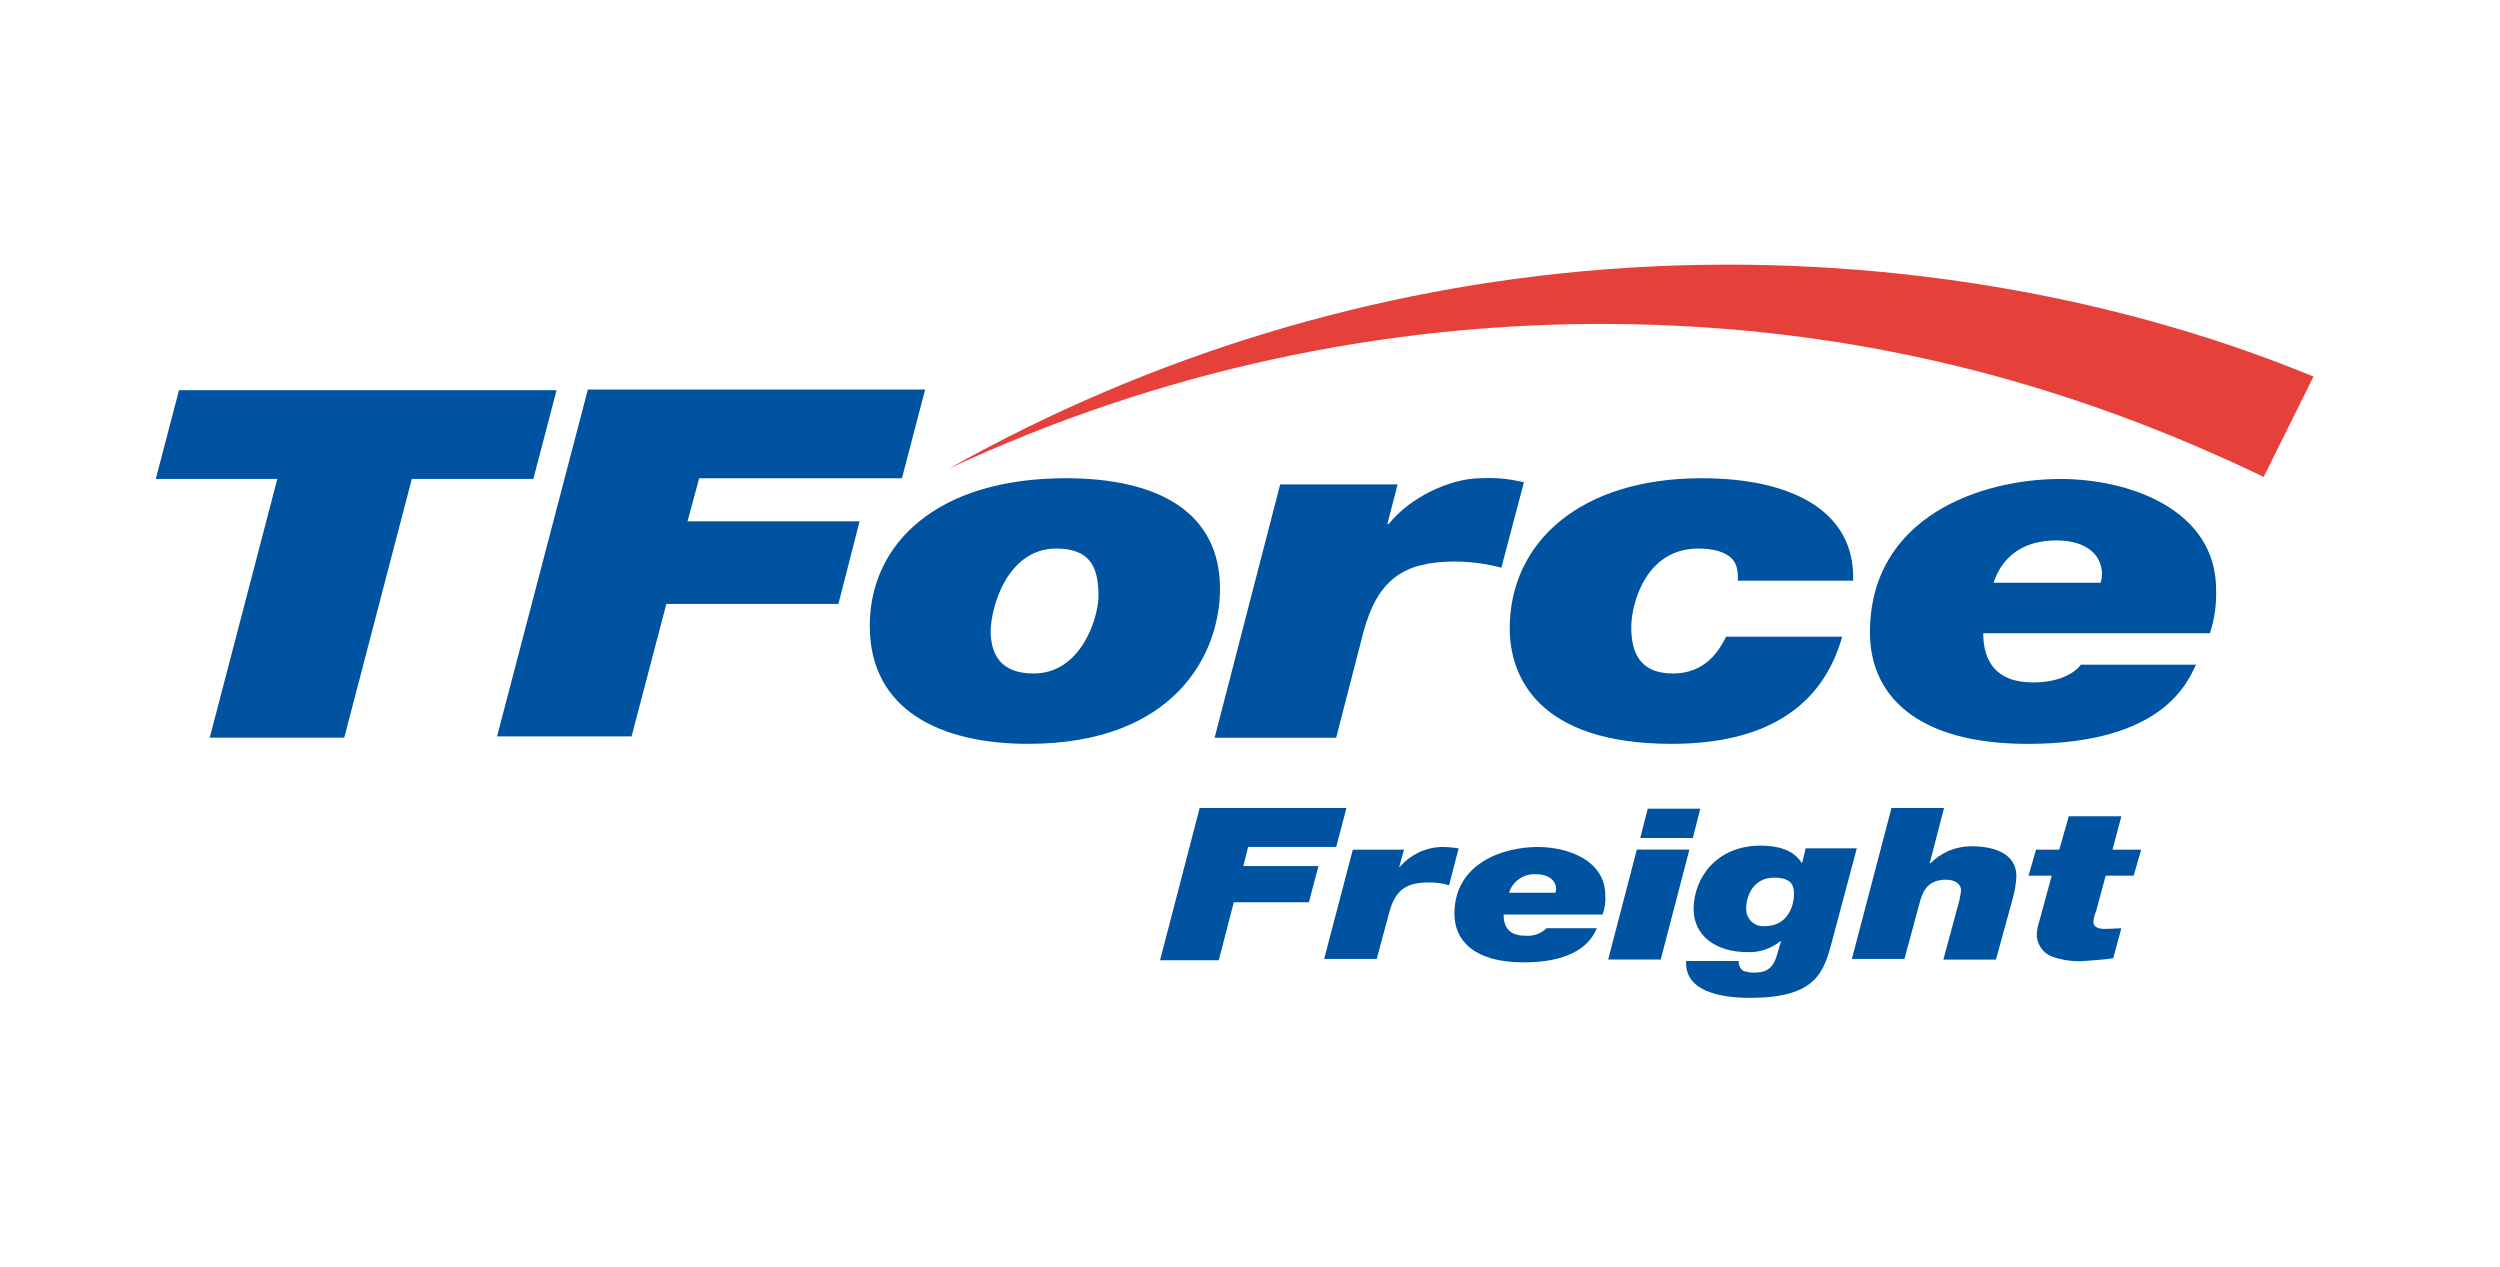
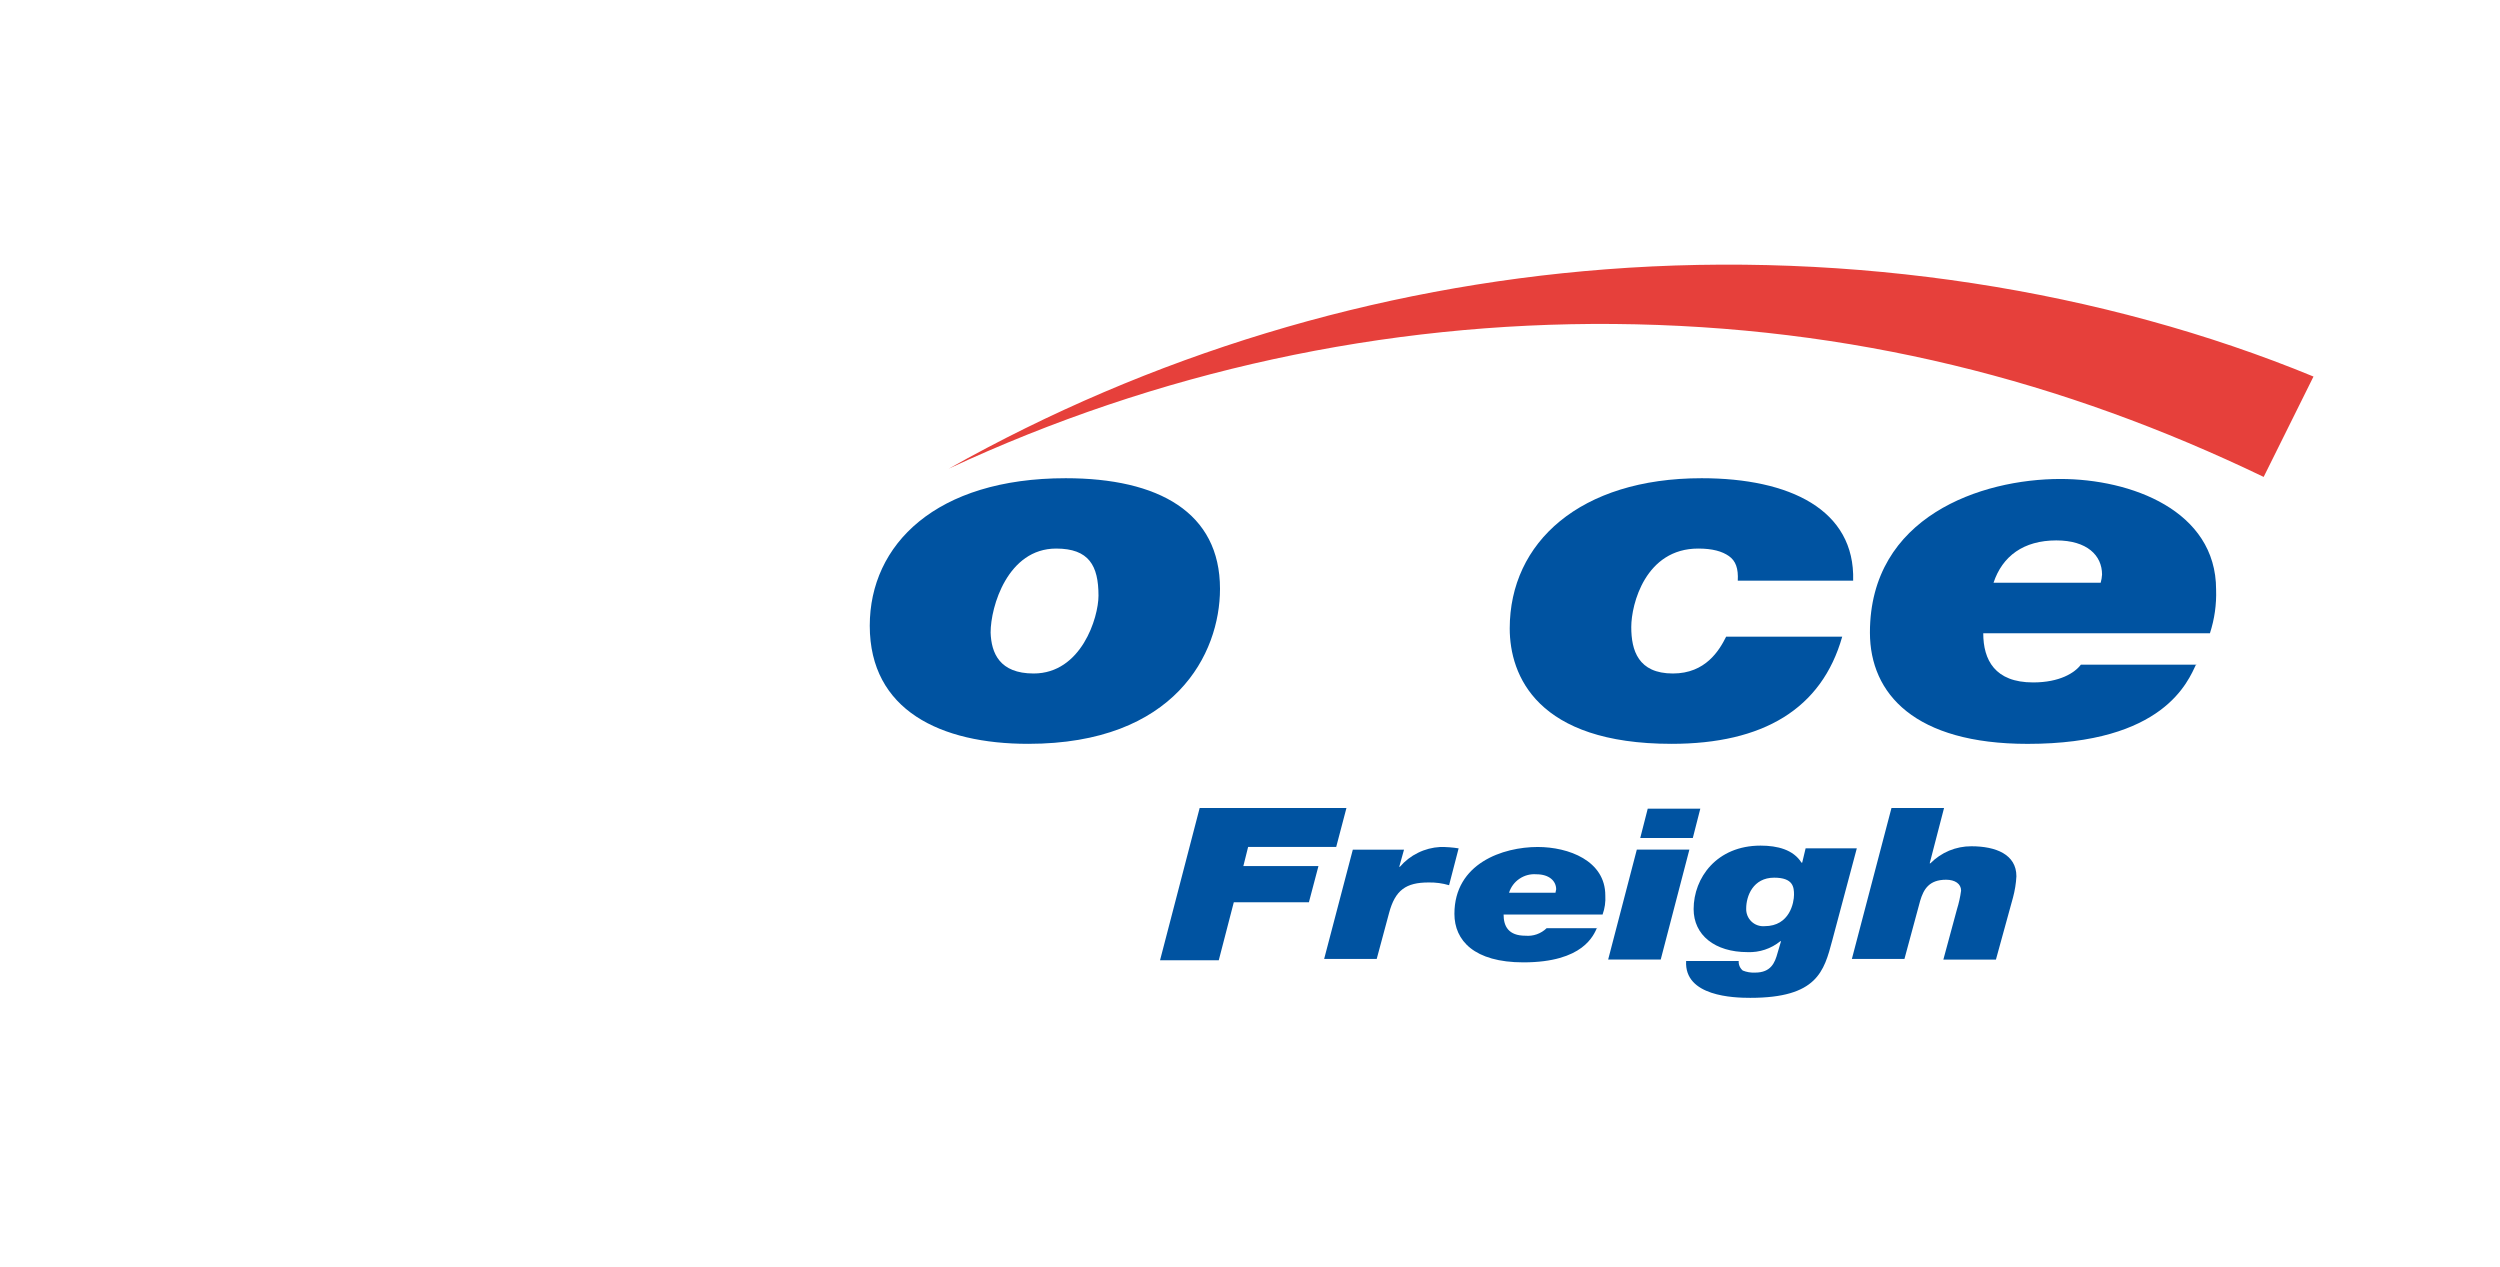
<svg xmlns="http://www.w3.org/2000/svg" width="73" height="37" viewBox="0 0 73 37" fill="none">
-   <path d="M8.098 13.984H4.549L5.227 11.393H16.252L15.574 13.984H12.025L10.052 21.54H6.124L8.098 13.984Z" fill="#0053A1" />
-   <path d="M17.166 11.374H27.014L26.336 13.966H20.415L20.076 15.222H25.1L24.482 17.634H19.458L18.442 21.502H14.514L17.166 11.374Z" fill="#0053A1" />
  <path d="M31.119 13.964C33.83 13.964 35.624 14.961 35.624 17.194C35.624 19.088 34.309 21.72 30.022 21.72C27.47 21.72 25.397 20.743 25.397 18.271C25.397 15.898 27.331 13.964 31.119 13.964ZM30.182 19.666C31.577 19.666 32.076 18.031 32.076 17.393C32.076 16.516 31.797 16.018 30.84 16.018C29.424 16.018 28.926 17.712 28.926 18.47C28.946 19.068 29.185 19.666 30.182 19.666Z" fill="#0053A1" />
-   <path d="M37.381 14.145H40.81L40.511 15.301H40.551C41.169 14.523 42.345 13.965 43.242 13.965C43.665 13.941 44.088 13.981 44.498 14.085L43.84 16.577C43.398 16.458 42.943 16.398 42.485 16.397C40.99 16.397 40.232 16.916 39.813 18.451L39.016 21.541H35.467L37.381 14.145Z" fill="#0053A1" />
  <path d="M50.743 16.955C50.763 16.596 50.683 16.377 50.484 16.237C50.285 16.098 50.005 16.018 49.587 16.018C48.052 16.018 47.633 17.633 47.633 18.311C47.633 18.988 47.833 19.666 48.849 19.666C49.806 19.666 50.205 18.988 50.404 18.59H53.793C53.195 20.703 51.481 21.72 48.809 21.72C44.882 21.72 44.084 19.726 44.084 18.35C44.084 15.838 46.138 13.964 49.687 13.964C52.258 13.964 54.172 14.882 54.112 16.955H50.743Z" fill="#0053A1" />
  <path d="M64.132 19.388C63.892 19.887 63.195 21.721 59.207 21.721C55.918 21.721 54.602 20.265 54.602 18.471C54.602 15.082 57.852 13.986 60.164 13.986C62.218 13.986 64.71 14.903 64.71 17.215C64.725 17.648 64.664 18.079 64.53 18.491H57.911C57.911 19.269 58.25 19.927 59.367 19.927C60.144 19.927 60.583 19.647 60.762 19.408H64.132V19.388ZM61.34 17.016C61.362 16.938 61.375 16.858 61.38 16.777C61.38 16.218 60.942 15.78 60.045 15.78C59.088 15.78 58.47 16.238 58.211 17.016H61.34Z" fill="#0053A1" />
  <path d="M66.099 13.926L67.554 10.995C61.414 8.463 54.077 7.307 46.88 7.865C40.139 8.384 33.593 10.37 27.702 13.686C33.779 10.85 40.413 9.407 47.12 9.46C54.077 9.52 60.258 11.115 66.099 13.926Z" fill="#E6403B" />
  <path d="M35.03 23.594H39.316L39.017 24.731H36.445L36.306 25.289H38.499L38.22 26.346H36.027L35.588 28.04H33.873L35.03 23.594Z" fill="#0053A1" />
  <path d="M39.502 24.811H40.997L40.858 25.31H40.877C41.024 25.139 41.204 25 41.407 24.901C41.609 24.801 41.829 24.744 42.054 24.732C42.234 24.73 42.414 24.744 42.592 24.772L42.313 25.848C42.119 25.791 41.917 25.764 41.715 25.768C41.057 25.768 40.738 25.988 40.559 26.666L40.2 28.001H38.665L39.502 24.811Z" fill="#0053A1" />
  <path d="M46.636 27.084C46.536 27.303 46.237 28.101 44.483 28.101C43.047 28.101 42.469 27.463 42.469 26.685C42.469 25.21 43.885 24.732 44.901 24.732C45.799 24.732 46.875 25.13 46.875 26.147C46.887 26.337 46.86 26.527 46.795 26.705H43.905C43.905 27.044 44.044 27.323 44.543 27.323C44.655 27.333 44.769 27.319 44.876 27.281C44.982 27.243 45.08 27.183 45.161 27.104H46.636V27.084ZM45.42 26.067C45.425 26.034 45.431 26 45.44 25.968C45.44 25.728 45.24 25.529 44.862 25.529C44.687 25.515 44.514 25.561 44.369 25.659C44.224 25.756 44.116 25.901 44.064 26.067H45.42Z" fill="#0053A1" />
  <path d="M47.795 24.809H49.33L48.493 28.019H46.958L47.795 24.809ZM49.43 24.47H47.895L48.114 23.613H49.649L49.43 24.47Z" fill="#0053A1" />
  <path d="M53.501 27.463C53.262 28.36 53.062 29.137 51.109 29.137C50.63 29.137 49.175 29.097 49.235 28.061H50.77C50.766 28.113 50.775 28.166 50.796 28.215C50.817 28.263 50.849 28.306 50.889 28.34C51.003 28.386 51.126 28.406 51.248 28.4C51.707 28.4 51.826 28.12 51.906 27.822L52.006 27.483H51.986C51.717 27.702 51.376 27.816 51.029 27.802C50.072 27.802 49.454 27.303 49.454 26.546C49.454 25.628 50.132 24.692 51.408 24.692C51.906 24.692 52.365 24.811 52.604 25.19H52.624L52.724 24.771H54.219L53.501 27.463ZM50.989 26.526C50.986 26.596 50.998 26.667 51.024 26.733C51.05 26.798 51.09 26.858 51.141 26.907C51.192 26.956 51.252 26.994 51.319 27.017C51.386 27.041 51.457 27.05 51.527 27.044C52.265 27.044 52.385 26.346 52.385 26.127C52.385 25.908 52.365 25.628 51.806 25.628C51.188 25.628 50.989 26.167 50.989 26.526Z" fill="#0053A1" />
  <path d="M55.231 23.594H56.766L56.347 25.209H56.367C56.524 25.051 56.71 24.925 56.915 24.839C57.121 24.754 57.341 24.71 57.563 24.711C58.281 24.711 58.879 24.95 58.879 25.588C58.868 25.797 58.834 26.004 58.78 26.206L58.281 28.02H56.746L57.145 26.545C57.2 26.369 57.239 26.189 57.264 26.006C57.264 25.807 57.085 25.688 56.826 25.688C56.328 25.688 56.168 25.967 56.068 26.306L55.61 28H54.075L55.231 23.594Z" fill="#0053A1" />
-   <path d="M61.685 24.811H62.522L62.303 25.569H61.486L61.207 26.605C61.161 26.706 61.135 26.814 61.127 26.924C61.127 27.024 61.207 27.124 61.446 27.124C61.685 27.124 61.825 27.104 61.944 27.104L61.705 27.981C61.426 28.021 61.147 28.041 60.868 28.061C60.536 28.085 60.203 28.037 59.891 27.921C59.773 27.869 59.672 27.786 59.598 27.68C59.525 27.575 59.481 27.451 59.472 27.323C59.476 27.174 59.503 27.026 59.552 26.884L59.911 25.569H59.233L59.452 24.811H60.13L60.409 23.834H61.944L61.685 24.811Z" fill="#0053A1" />
</svg>